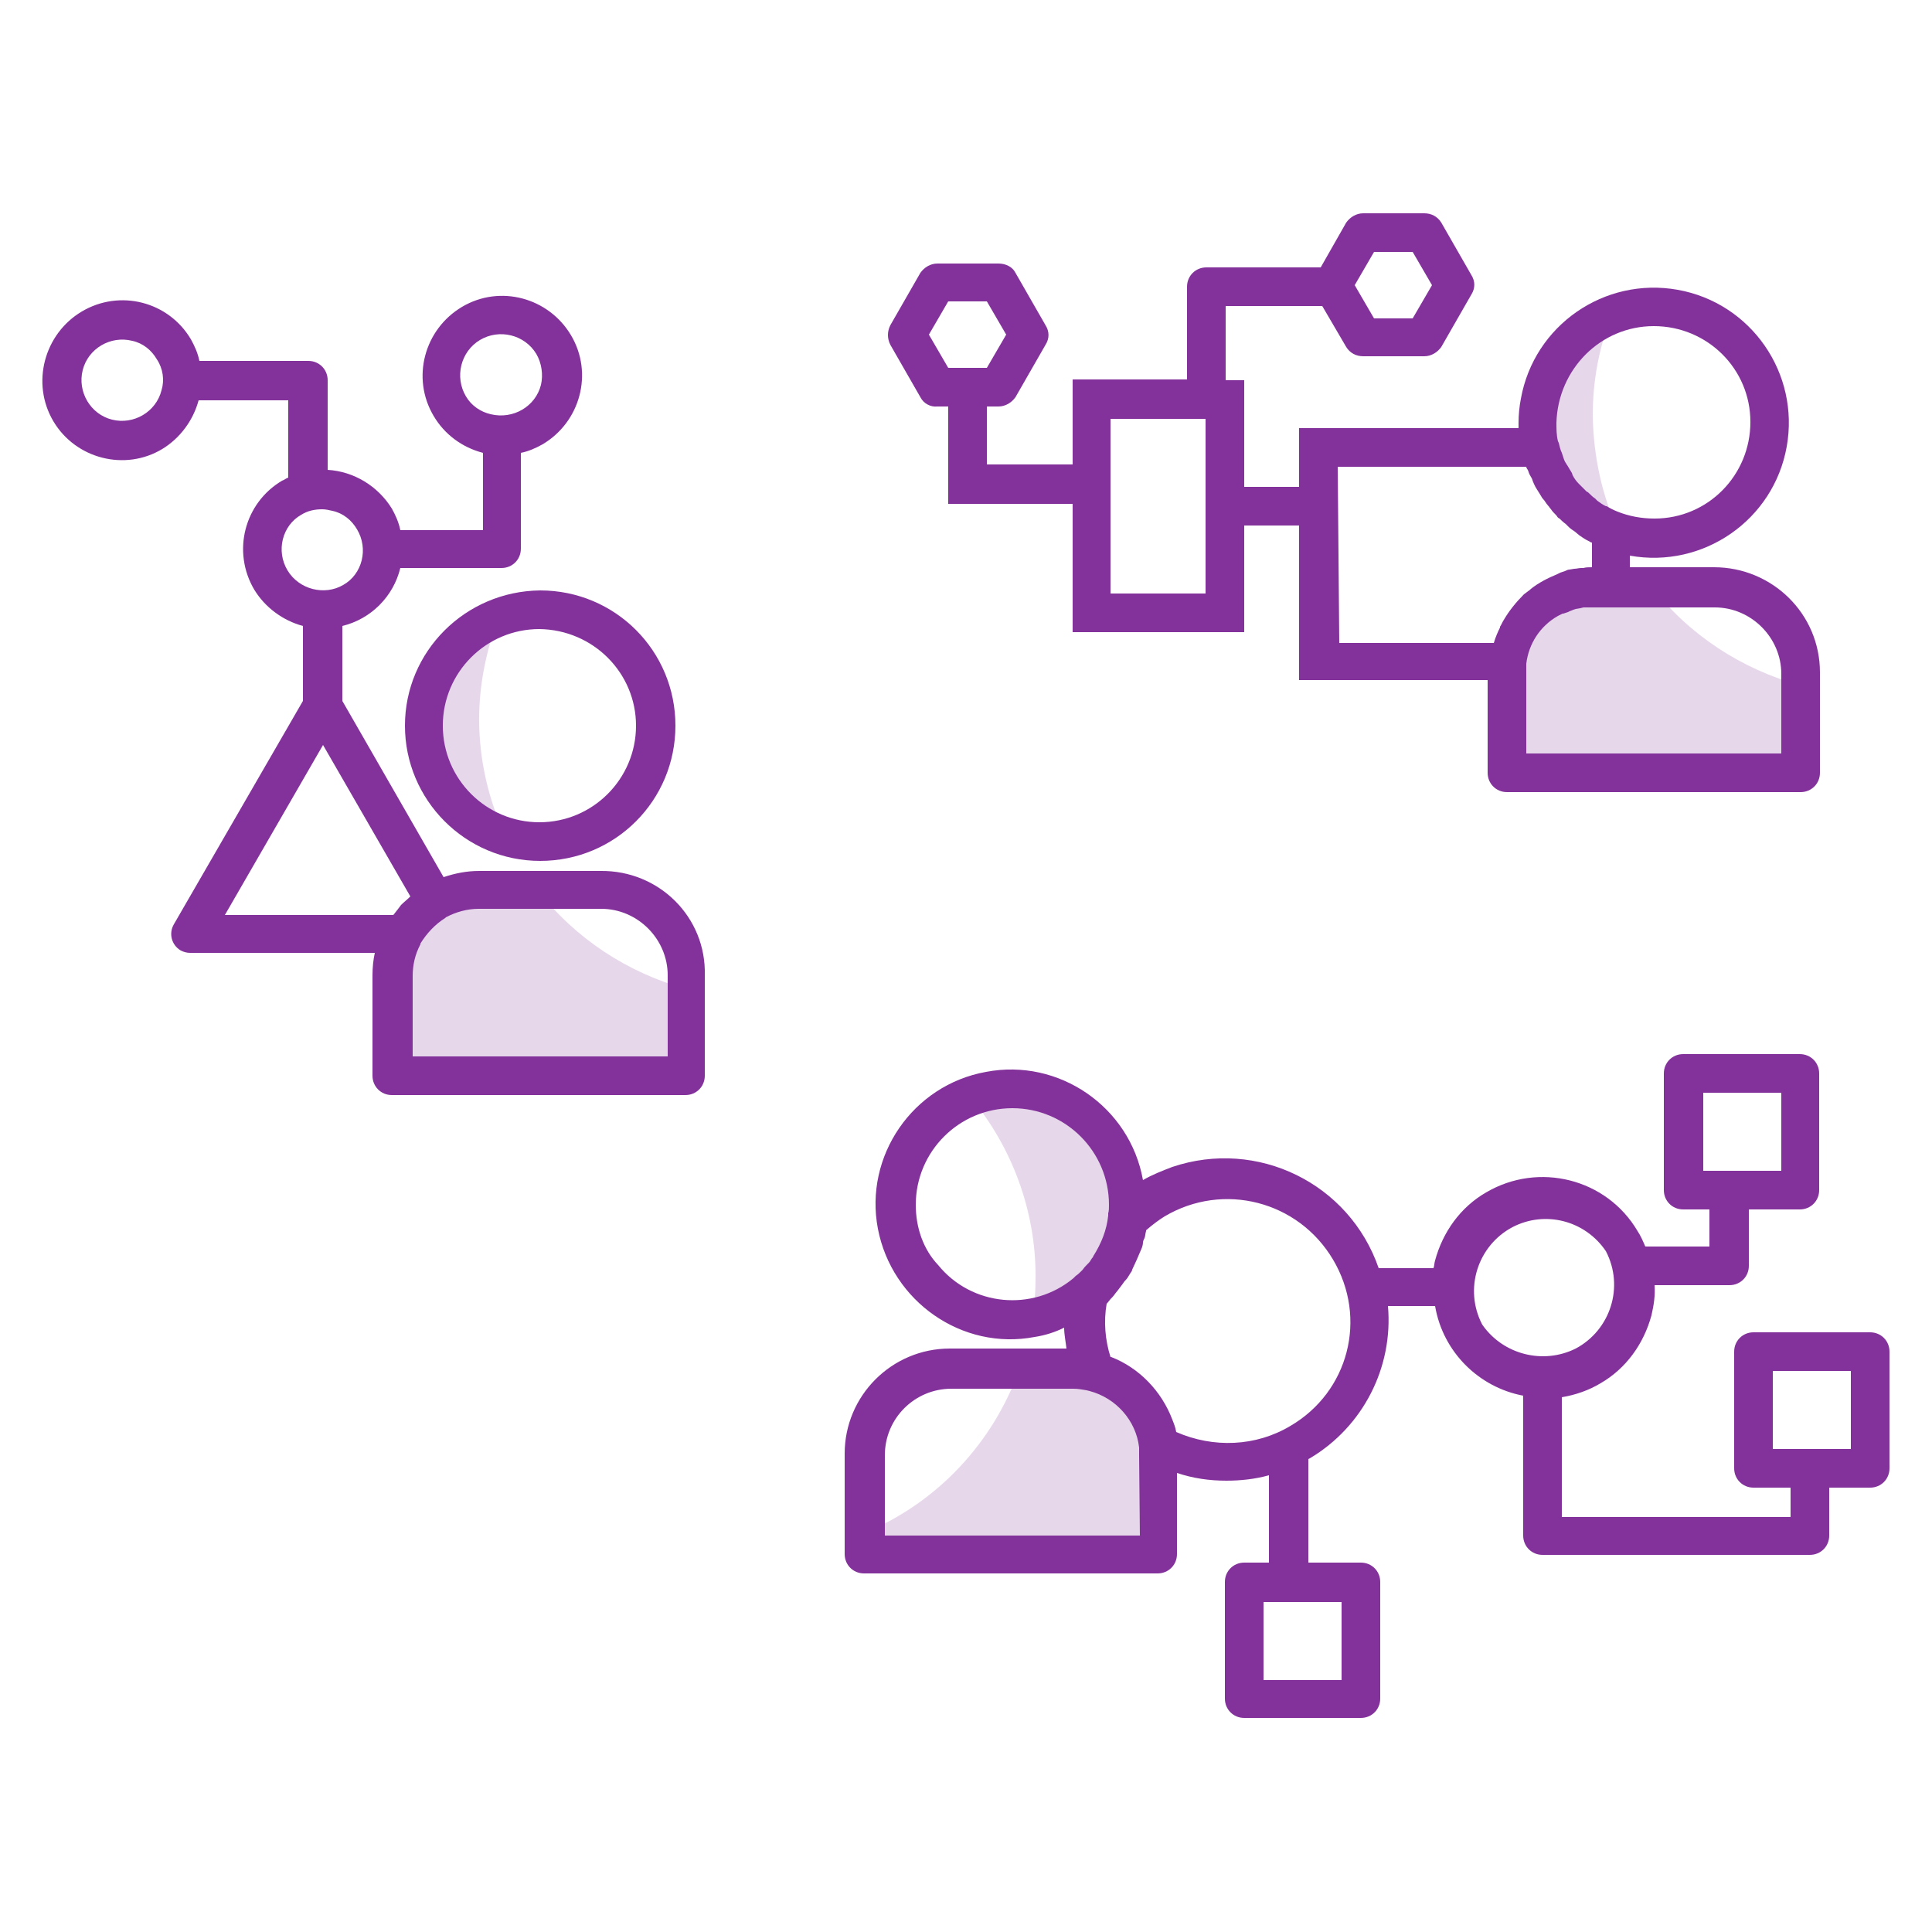
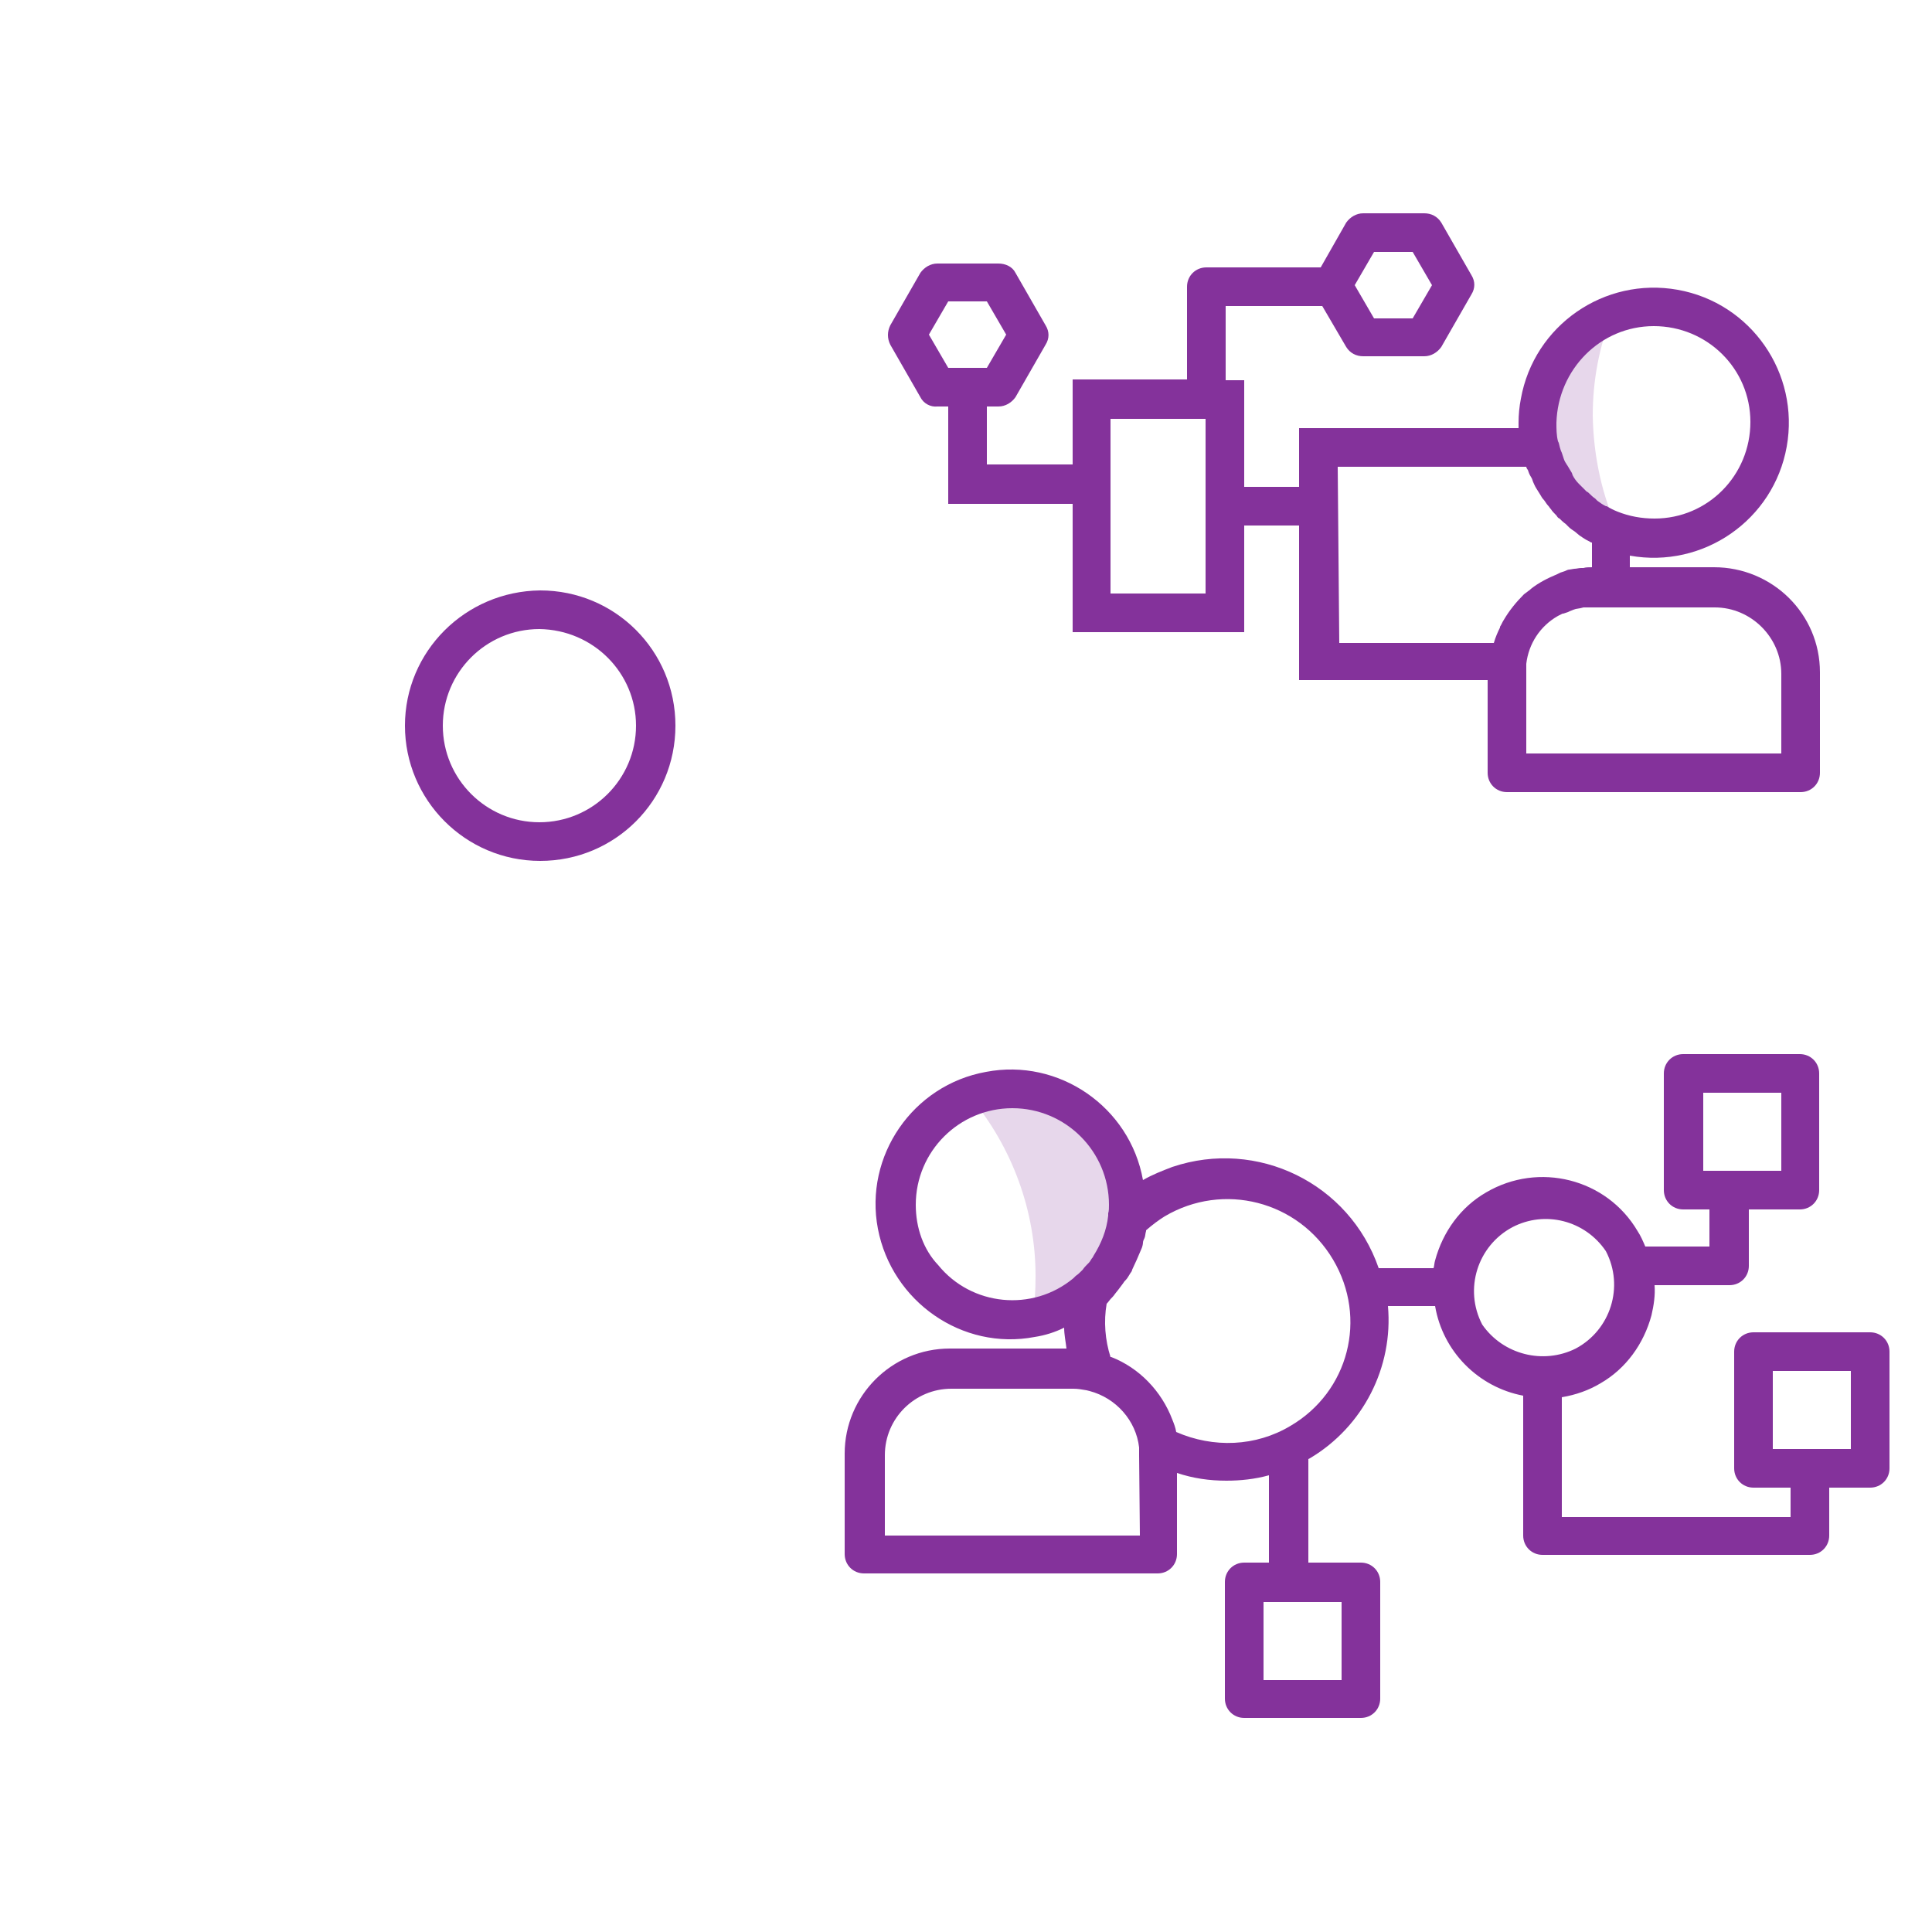
<svg xmlns="http://www.w3.org/2000/svg" version="1.1" id="Layer_1" x="0px" y="0px" viewBox="0 0 250 250" style="enable-background:new 0 0 250 250;" xml:space="preserve">
  <style type="text/css">
	.st0{fill:#E7D7EB;}
	.st1{fill:#84329B;}
</style>
  <g id="Layer_2_00000101824526715060161200000011261360092685204915_">
    <g id="Layer_1-2">
-       <path class="st0" d="M138.9,177.2h-7c-3.4,9.5-10.6,17.2-19.9,21.1v3h38v-13C150,182.1,145,177.2,138.9,177.2z" />
      <path class="st0" d="M131,141c-1.8,0-3.7,0.3-5.4,1c5.4,6.5,8.4,14.7,8.4,23.1c0,1.9-0.1,3.7-0.4,5.6c8.1-1.6,13.4-9.5,11.8-17.6    C144,146.1,138,141.1,131,141L131,141z" />
-       <path class="st0" d="M69.6,115.2H62c-6.1,0-11.1,5-11.1,11.1v13h38v-11.3C81.2,125.9,74.4,121.4,69.6,115.2z" />
-       <path class="st0" d="M62,93.1c0-4.5,0.9-8.9,2.5-13.1c-7.7,3-11.5,11.8-8.4,19.5c1.6,4.2,5.1,7.4,9.3,8.7    C63.2,103.5,62,98.3,62,93.1z" />
      <path class="st1" d="M242,172.4h-15.1c-1.4,0-2.5,1.1-2.5,2.5c0,0,0,0,0,0V190c0,1.4,1.1,2.5,2.5,2.5h4.8v3.8h-29.6v-15.5    c1.8-0.3,3.5-0.9,5-1.8c3.3-1.9,5.6-5.1,6.6-8.8c0.3-1.3,0.5-2.6,0.4-3.9h9.7c1.4,0,2.5-1.1,2.5-2.5v-7.3h6.6    c1.4,0,2.5-1.1,2.5-2.5v-15.1c0-1.4-1.1-2.5-2.5-2.5c0,0,0,0,0,0h-15.1c-1.4,0-2.5,1.1-2.5,2.5c0,0,0,0,0,0V154    c0,1.4,1.1,2.5,2.5,2.5h3.4v4.8h-8.3c-0.3-0.7-0.6-1.4-1-2c-4-6.8-12.8-9-19.6-5c-3.3,1.9-5.6,5.1-6.6,8.8c-0.1,0.3-0.1,0.7-0.2,1    h-7.1c-3.8-11-15.7-16.8-26.7-13.1c-1.3,0.5-2.6,1-3.8,1.7c-1.7-9.5-10.9-15.8-20.3-14c-9.5,1.7-15.8,10.9-14,20.3    s10.9,15.8,20.3,14c1.3-0.2,2.6-0.6,3.8-1.2c0,0.9,0.2,1.8,0.3,2.7h-15.1c-7.5,0-13.6,6.1-13.6,13.6c0,0,0,0,0,0v13    c0,1.4,1.1,2.5,2.5,2.5h38c1.4,0,2.5-1.1,2.5-2.5v-10.5c2.1,0.7,4.2,1,6.4,1c1.8,0,3.7-0.2,5.5-0.7v11.3H161    c-1.4,0-2.5,1.1-2.5,2.5c0,0,0,0,0,0v15.1c0,1.4,1.1,2.5,2.5,2.5h15.1c1.4,0,2.5-1.1,2.5-2.5v-15.1c0-1.4-1.1-2.5-2.5-2.5    c0,0,0,0,0,0h-6.8v-13.4l0.2-0.1c6.9-4.1,10.8-11.8,10.1-19.7h6.1c1,5.9,5.6,10.5,11.4,11.6v18.1c0,1.4,1.1,2.5,2.5,2.5h34.6    c1.4,0,2.5-1.1,2.5-2.5v-6.2h5.3c1.4,0,2.5-1.1,2.5-2.5v-15.1C244.5,173.5,243.4,172.4,242,172.4C242,172.4,242,172.4,242,172.4z     M220.4,141.4h10.1v10.1h-10.1V141.4z M173.6,217.4h-10.1v-10.1h10.1V217.4z M118.5,155.9c0-6.9,5.6-12.5,12.5-12.5    s12.5,5.6,12.5,12.5c0,0.4,0,0.8-0.1,1.1v0.3c-0.2,1.9-0.9,3.6-1.9,5.2l-0.1,0.2c-0.2,0.2-0.3,0.5-0.5,0.7l-0.2,0.2    c-0.2,0.2-0.4,0.4-0.6,0.7l-0.2,0.2c-0.2,0.2-0.4,0.4-0.7,0.6c-0.1,0.1-0.2,0.2-0.2,0.2l-0.1,0.1c-5.3,4.4-13.2,3.6-17.5-1.7    C119.5,161.7,118.5,158.9,118.5,155.9z M147.5,198.7h-33v-10.4c0-4.8,3.9-8.6,8.6-8.6h15.8c0.6,0,1.1,0.1,1.7,0.2l0.4,0.1    c3.4,0.9,6,3.8,6.4,7.3v0.2c0,0.3,0,0.5,0,0.8L147.5,198.7z M167,184.5c-4.5,2.7-10,2.9-14.8,0.8c-0.1-0.6-0.3-1.1-0.5-1.6l0,0    c-1.4-3.7-4.3-6.7-7.9-8.1h-0.1c-0.7-2.2-0.9-4.6-0.5-6.9c0,0,0.1-0.1,0.1-0.1l0.4-0.5c0.2-0.2,0.4-0.4,0.6-0.7l0.4-0.5    c0.2-0.3,0.4-0.5,0.6-0.8s0.2-0.3,0.4-0.5s0.4-0.6,0.6-0.9c0.1-0.1,0.2-0.3,0.2-0.4c0.2-0.4,0.4-0.9,0.6-1.3    c0.1-0.2,0.2-0.5,0.3-0.7s0.2-0.5,0.3-0.7s0.2-0.6,0.2-0.8s0.1-0.4,0.2-0.6s0.1-0.6,0.2-0.9c0,0,0-0.1,0-0.1    c0.8-0.7,1.6-1.3,2.4-1.8c7.6-4.5,17.3-2,21.8,5.6S174.5,180.1,167,184.5L167,184.5z M191.8,171.4c-2.4-4.6-0.6-10.2,3.9-12.6    c4.2-2.2,9.4-0.9,12.1,3.1l0,0c2.4,4.6,0.6,10.2-3.9,12.6C199.7,176.6,194.5,175.3,191.8,171.4z M239.5,187.5h-10.1v-10.1h10.1    V187.5z" />
-       <path class="st1" d="M77.7,112.7H62c-1.6,0-3.1,0.3-4.6,0.8L44.3,90.7v-9.7c3.7-0.9,6.6-3.8,7.5-7.5l0,0h13.1    c1.4,0,2.5-1.1,2.5-2.5c0,0,0,0,0,0V58.6c1-0.2,1.9-0.6,2.8-1.1c4.9-2.9,6.6-9.2,3.7-14.1s-9.2-6.6-14.1-3.7    c-4.9,2.9-6.6,9.2-3.7,14.1c1.4,2.4,3.7,4.1,6.4,4.8v10H51.8c-0.2-1-0.6-1.9-1.1-2.8c-1.8-2.9-4.9-4.8-8.3-5V49.2    c0-1.4-1.1-2.5-2.5-2.5H25.8c-0.2-1-0.6-1.9-1.1-2.8c-2.9-4.9-9.2-6.5-14.1-3.6S4,49.6,6.9,54.5S16.2,61,21,58.1    c2.3-1.4,4-3.7,4.7-6.3l0,0h11.6v10c-0.3,0.1-0.5,0.3-0.8,0.4c-4.9,2.9-6.5,9.2-3.6,14.1c1.4,2.3,3.7,4,6.3,4.7l0,0v9.7    l-16.7,28.9c-0.7,1.2-0.3,2.7,0.9,3.4c0.4,0.2,0.8,0.3,1.2,0.3h23.9c-0.2,0.9-0.3,1.9-0.3,2.9v13c0,1.4,1.1,2.5,2.5,2.5h38    c1.4,0,2.5-1.1,2.5-2.5v-13C91.4,118.7,85.3,112.6,77.7,112.7C77.7,112.7,77.7,112.7,77.7,112.7z M60.3,51.3    c-1.5-2.5-0.7-5.8,1.8-7.3c2.5-1.5,5.8-0.7,7.3,1.8c0.7,1.2,0.9,2.7,0.6,4c-0.7,2.8-3.6,4.5-6.5,3.8C62.2,53.3,61,52.5,60.3,51.3z     M20.9,50.5c-0.7,2.8-3.6,4.5-6.4,3.8c-2.8-0.7-4.5-3.6-3.8-6.4c0.7-2.8,3.6-4.5,6.4-3.8c1.4,0.3,2.5,1.2,3.2,2.4    C21.1,47.7,21.3,49.2,20.9,50.5z M37.2,73.8c-1.5-2.5-0.7-5.8,1.8-7.2c0,0,0,0,0,0c0.8-0.5,1.7-0.7,2.7-0.7c0.4,0,0.9,0.1,1.3,0.2    c1.4,0.3,2.5,1.2,3.2,2.4c1.5,2.5,0.7,5.8-1.8,7.2C42,77.1,38.7,76.3,37.2,73.8C37.2,73.8,37.2,73.8,37.2,73.8z M50.9,118.4H29.1    l12.7-22L53.1,116c-0.4,0.4-0.8,0.7-1.2,1.1l0,0C51.6,117.5,51.3,117.9,50.9,118.4L50.9,118.4z M86.4,136.7h-33v-10.4    c0-1.4,0.3-2.8,1-4.1v-0.1c0.8-1.3,1.9-2.5,3.2-3.3l0.1-0.1c1.3-0.7,2.8-1.1,4.2-1.1h15.9c4.7,0,8.6,3.9,8.6,8.6V136.7z" />
      <path class="st1" d="M52.4,93.9c0,9.6,7.8,17.5,17.5,17.5s17.5-7.8,17.5-17.5s-7.8-17.5-17.5-17.5l0,0    C60.2,76.5,52.4,84.3,52.4,93.9z M82.3,93.9c0,6.9-5.6,12.5-12.5,12.5c-6.9,0-12.5-5.6-12.5-12.5c0-6.9,5.6-12.5,12.5-12.5l0,0    C76.8,81.5,82.3,87.1,82.3,93.9z" />
-       <path class="st0" d="M213.7,75.9h-7.6c-6.1,0-11.1,5-11.1,11.1v13h38V88.7C225.4,86.6,218.6,82.2,213.7,75.9z" />
      <path class="st0" d="M206.1,53.8c0-4.5,0.8-8.9,2.5-13.1c-7.7,3.1-11.5,11.8-8.4,19.5c1.6,4.2,5.1,7.4,9.3,8.7    C207.3,64.2,206.2,59.1,206.1,53.8z" />
      <path class="st1" d="M221.8,73.4h-10.9v-1.5c9.5,1.7,18.6-4.6,20.3-14.1s-4.6-18.6-14.1-20.3s-18.6,4.6-20.3,14.1    c-0.2,1-0.3,2.1-0.3,3.1c0,0.2,0,0.5,0,0.7h-28.4V63H161V49.2h-2.4v-9.6h12.5l3.1,5.3c0.5,0.8,1.3,1.2,2.2,1.2h7.9    c0.9,0,1.7-0.5,2.2-1.2l3.9-6.8c0.5-0.8,0.5-1.7,0-2.5l-3.9-6.8c-0.5-0.8-1.3-1.2-2.2-1.2h-7.9c-0.9,0-1.7,0.5-2.2,1.2l-3.3,5.8    h-14.8c-1.4,0-2.5,1.1-2.5,2.5v12h-14.8v11h-11.1v-7.5h1.5c0.9,0,1.7-0.5,2.2-1.2l3.9-6.8c0.5-0.8,0.5-1.7,0-2.5l-3.9-6.8    c-0.4-0.8-1.3-1.2-2.2-1.2h-7.9c-0.9,0-1.7,0.5-2.2,1.2l-3.9,6.8c-0.4,0.8-0.4,1.7,0,2.5l3.9,6.8c0.4,0.8,1.3,1.3,2.2,1.2h1.4    v12.6h16.1v16.6H161V68h7.1V88h24.4V100c0,1.4,1.1,2.5,2.5,2.5h38c1.4,0,2.5-1.1,2.5-2.5V87C235.5,79.4,229.3,73.4,221.8,73.4z     M177.8,32.6h5l2.5,4.3l-2.5,4.3h-5l-2.5-4.3L177.8,32.6z M120.2,43.3l2.5-4.3h5l2.5,4.3l-2.5,4.3h-5L120.2,43.3z M156,76.8h-12.3    V54.2H156V76.8z M214,42.2c6.9,0,12.5,5.5,12.5,12.4c0,6.9-5.5,12.5-12.4,12.5c-1.7,0-3.3-0.3-4.8-0.9c-0.5-0.2-0.9-0.4-1.4-0.7    h-0.1c-0.4-0.2-0.7-0.4-1.1-0.7l-0.3-0.3c-0.3-0.2-0.5-0.4-0.7-0.6s-0.2-0.2-0.4-0.3c-0.2-0.2-0.5-0.5-0.7-0.7l-0.3-0.3    c-0.3-0.3-0.6-0.7-0.8-1.1l-0.1-0.3c-0.2-0.3-0.4-0.7-0.6-1c-0.1-0.1-0.1-0.2-0.2-0.3c-0.2-0.3-0.3-0.7-0.4-1l-0.1-0.3    c-0.2-0.4-0.3-0.9-0.4-1.3l0,0l-0.1-0.2c-0.2-0.8-0.2-1.6-0.2-2.4C201.6,47.8,207.1,42.2,214,42.2L214,42.2z M173.1,60.4h24.4    c0,0.1,0.1,0.3,0.2,0.4c0.1,0.3,0.2,0.6,0.4,0.9s0.2,0.5,0.3,0.7s0.2,0.5,0.4,0.8s0.3,0.5,0.5,0.8s0.2,0.4,0.4,0.6    s0.4,0.6,0.6,0.8s0.2,0.3,0.4,0.5c0.1,0.2,0.5,0.6,0.7,0.8c0.2,0.3,0.2,0.3,0.4,0.4c0.1,0.1,0.5,0.5,0.8,0.7l0.4,0.4    c0.2,0.2,0.5,0.4,0.8,0.6l0.6,0.5l0.6,0.4c0.3,0.2,0.6,0.3,0.9,0.5h0.1v3.2c-0.4,0-0.8,0-1.1,0.1l-0.3,0c-0.3,0-0.6,0.1-0.9,0.1    l-0.6,0.1c-0.2,0-0.4,0.1-0.6,0.2l-0.6,0.2l-0.4,0.2c-1.2,0.5-2.4,1.1-3.4,1.9l-0.1,0.1c-0.3,0.2-0.5,0.4-0.8,0.6l0,0    c-1,1-1.9,2.1-2.6,3.3l0,0c-0.2,0.3-0.3,0.6-0.5,0.9c0,0,0,0.1,0,0.1c-0.3,0.6-0.6,1.3-0.8,2h-20L173.1,60.4z M230.5,97.5h-33V87    c0-0.3,0-0.5,0-0.8v-0.3c0.3-2.6,1.8-4.9,4.1-6.2l0,0l0.6-0.3l0.1,0l0.6-0.2l0.2-0.1l0.5-0.2l0.3-0.1l0.6-0.1l0.4-0.1h0.4    c0.3,0,0.6,0,0.8,0h15.8c4.7,0,8.6,3.9,8.6,8.6V97.5z" />
    </g>
  </g>
</svg>